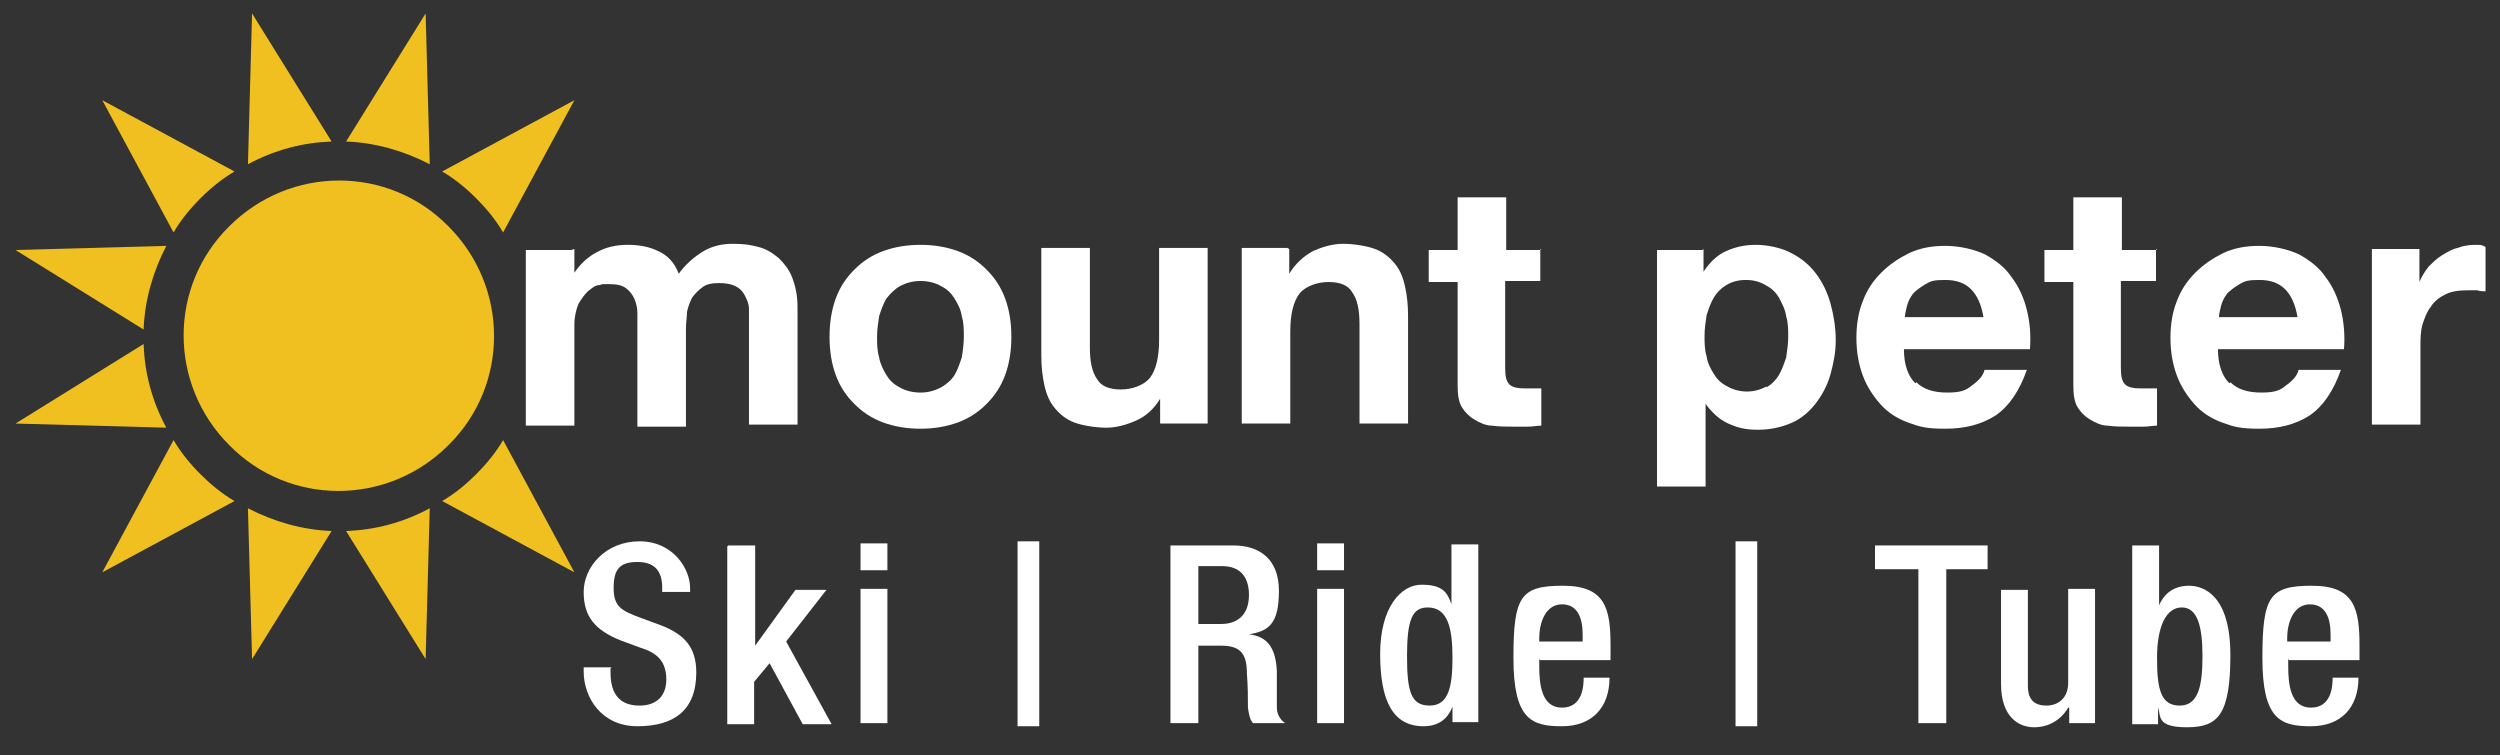
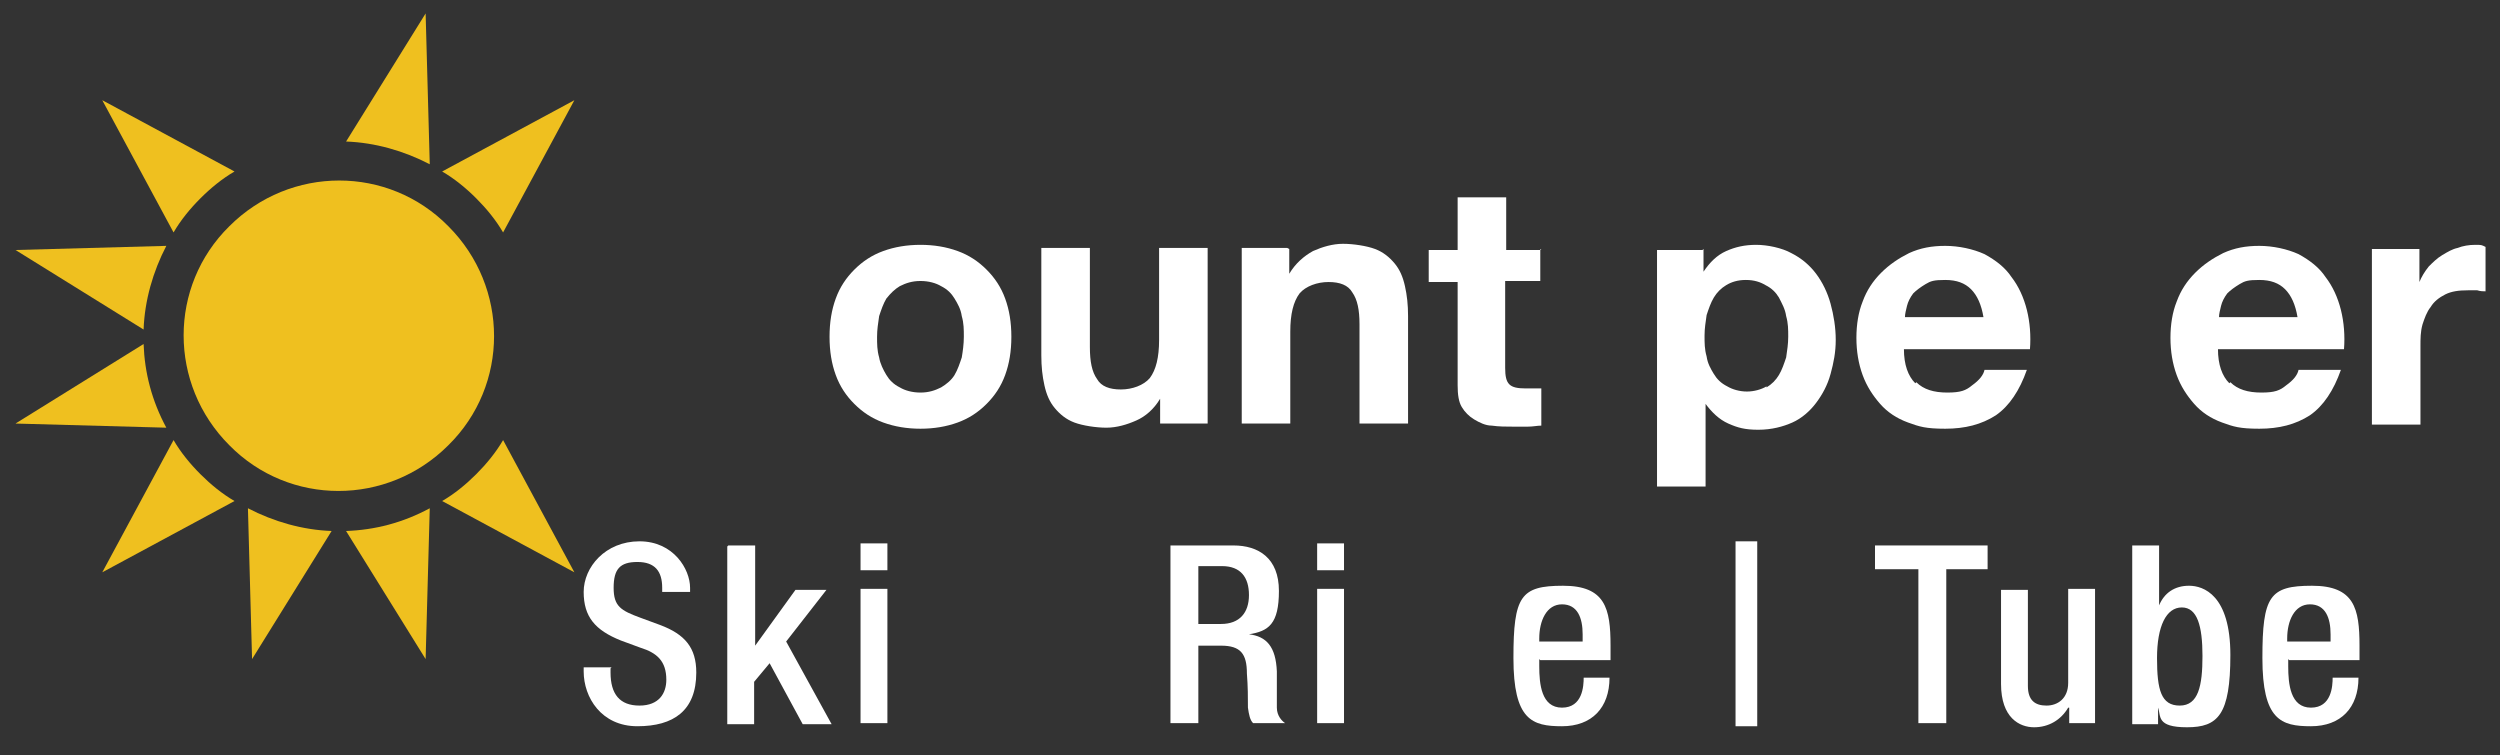
<svg xmlns="http://www.w3.org/2000/svg" id="Layer_1" data-name="Layer 1" version="1.1" viewBox="0 0 242 73.1">
  <rect x="0" y="0" width="242" height="73.1" fill="#333333" stroke="none" />
  <defs>
    <style>
      .cls-1 {
        fill: #efc01f;
      }

      .cls-1, .cls-2 {
        stroke-width: 0px;
      }

      .cls-2 {
        fill: #fff;
      }
    </style>
  </defs>
  <g>
    <path class="cls-1" d="M43.4,21.9c5.9,5.9,5.9,15.4,0,21.2-5.9,5.9-15.4,5.9-21.2,0-5.9-5.9-5.9-15.4,0-21.2,5.9-5.9,15.4-5.9,21.2,0" />
    <path class="cls-1" d="M22.7,16.6c-1.2.7-2.3,1.6-3.3,2.6s-1.9,2.1-2.6,3.3l-6.9-12.8,12.8,6.9Z" />
    <path class="cls-1" d="M16.1,23.8c-1.3,2.5-2.1,5.3-2.2,8.1L1.5,24.2l14.6-.4Z" />
    <path class="cls-1" d="M13.9,33.3c.1,2.8.8,5.5,2.2,8.1l-14.6-.4,12.4-7.7Z" />
    <path class="cls-1" d="M22.7,48.5l-12.8,6.9,6.9-12.8c.7,1.2,1.6,2.3,2.6,3.3,1,1,2.1,1.9,3.3,2.6" />
    <path class="cls-1" d="M32.1,51.4l-7.7,12.4-.4-14.6c2.5,1.3,5.3,2.1,8.1,2.2" />
    <path class="cls-1" d="M41.6,49.2l-.4,14.6-7.7-12.4c2.8-.1,5.5-.8,8.1-2.2" />
    <path class="cls-1" d="M48.7,42.6l6.9,12.8-12.8-6.9c1.2-.7,2.3-1.6,3.3-2.6s1.9-2.1,2.6-3.3" />
    <path class="cls-1" d="M48.7,22.5c-.7-1.2-1.6-2.3-2.6-3.3-1-1-2.1-1.9-3.3-2.6l12.8-6.9-6.9,12.8Z" />
    <path class="cls-1" d="M41.2,1.3l.4,14.6c-2.5-1.3-5.3-2.1-8.1-2.2l7.7-12.4Z" />
-     <path class="cls-1" d="M24.4,1.3l7.7,12.4c-2.8.1-5.5.8-8.1,2.2l.4-14.6Z" />
  </g>
  <g>
-     <path class="cls-2" d="M55.6,24.1v2.3h0c.6-.9,1.4-1.6,2.2-2,.9-.5,1.9-.7,3-.7s2.1.2,2.9.6c.9.4,1.6,1.1,2,2.2.5-.7,1.2-1.4,2.1-2,.9-.6,1.9-.9,3.1-.9s1.7.1,2.5.3c.8.2,1.4.6,2,1.1.5.5,1,1.1,1.3,1.9.3.8.5,1.7.5,2.8v11.4h-4.7v-9.6c0-.6,0-1.1,0-1.6,0-.5-.2-.9-.4-1.3-.2-.4-.5-.7-.9-.9-.4-.2-.9-.3-1.6-.3s-1.2.1-1.6.4c-.4.3-.7.6-1,1-.2.4-.4.9-.5,1.4,0,.5-.1,1-.1,1.6v9.5h-4.7v-9.5c0-.5,0-1,0-1.5,0-.5-.1-.9-.3-1.4-.2-.4-.4-.7-.8-1-.4-.3-.9-.4-1.7-.4s-.5,0-.9.1c-.4,0-.7.3-1.1.6-.3.3-.6.7-.9,1.2-.2.5-.4,1.2-.4,2v9.8h-4.7v-17h4.4Z" />
    <path class="cls-2" d="M80.9,28.9c.4-1.1,1-2,1.8-2.8.8-.8,1.7-1.4,2.8-1.8,1.1-.4,2.3-.6,3.6-.6s2.5.2,3.6.6,2,1,2.8,1.8c.8.8,1.4,1.7,1.8,2.8.4,1.1.6,2.3.6,3.7s-.2,2.6-.6,3.7c-.4,1.1-1,2-1.8,2.8-.8.8-1.7,1.4-2.8,1.8-1.1.4-2.3.6-3.6.6s-2.5-.2-3.6-.6c-1.1-.4-2-1-2.8-1.8-.8-.8-1.4-1.7-1.8-2.8-.4-1.1-.6-2.3-.6-3.7s.2-2.6.6-3.7ZM85.1,34.6c.1.6.4,1.2.7,1.7.3.5.7.9,1.3,1.2.5.3,1.2.5,2,.5s1.4-.2,2-.5c.5-.3,1-.7,1.3-1.2.3-.5.5-1.1.7-1.7.1-.6.2-1.3.2-2s0-1.3-.2-2c-.1-.7-.4-1.2-.7-1.7-.3-.5-.7-.9-1.3-1.2-.5-.3-1.2-.5-2-.5s-1.4.2-2,.5c-.5.3-.9.7-1.3,1.2-.3.5-.5,1.1-.7,1.7-.1.7-.2,1.3-.2,2s0,1.3.2,2Z" />
    <path class="cls-2" d="M112.3,41v-2.4h0c-.6,1-1.4,1.7-2.3,2.1-.9.4-1.9.7-2.9.7s-2.3-.2-3.1-.5c-.8-.3-1.4-.8-1.9-1.4-.5-.6-.8-1.3-1-2.2-.2-.9-.3-1.8-.3-2.9v-10.4h4.7v9.6c0,1.4.2,2.4.7,3.1.4.7,1.2,1,2.3,1s2.2-.4,2.8-1.1c.6-.8.9-2,.9-3.7v-8.9h4.7v17h-4.4Z" />
    <path class="cls-2" d="M124.8,24.1v2.4h0c.6-1,1.4-1.7,2.3-2.2.9-.4,1.9-.7,2.9-.7s2.3.2,3.1.5c.8.3,1.4.8,1.9,1.4.5.6.8,1.3,1,2.2.2.9.3,1.8.3,2.9v10.4h-4.7v-9.6c0-1.4-.2-2.4-.7-3.1-.4-.7-1.2-1-2.3-1s-2.2.4-2.8,1.1c-.6.8-.9,2-.9,3.7v8.9h-4.7v-17h4.4Z" />
    <path class="cls-2" d="M149.1,24.1v3.1h-3.4v8.4c0,.8.1,1.3.4,1.6s.8.4,1.6.4.5,0,.8,0c.2,0,.5,0,.7,0v3.6c-.4,0-.8.1-1.3.1-.5,0-1,0-1.4,0-.7,0-1.4,0-2.1-.1-.6,0-1.2-.3-1.7-.6-.5-.3-.9-.7-1.2-1.2-.3-.5-.4-1.2-.4-2.1v-10h-2.8v-3.1h2.8v-5.1h4.7v5.1h3.4Z" />
    <path class="cls-2" d="M164.9,24.1v2.2h0c.6-.9,1.3-1.6,2.2-2,.9-.4,1.8-.6,2.9-.6s2.5.3,3.4.8c1,.5,1.8,1.2,2.4,2,.6.8,1.1,1.8,1.4,2.9.3,1.1.5,2.3.5,3.5s-.2,2.2-.5,3.3c-.3,1.1-.8,2-1.4,2.8-.6.8-1.4,1.5-2.3,1.9s-2,.7-3.3.7-2-.2-2.9-.6c-.9-.4-1.6-1.1-2.2-1.9h0v8h-4.7v-22.9h4.4ZM171,37.5c.5-.3.9-.7,1.2-1.2.3-.5.5-1.1.7-1.7.1-.7.2-1.3.2-2s0-1.3-.2-2c-.1-.7-.4-1.2-.7-1.8-.3-.5-.7-.9-1.3-1.2-.5-.3-1.1-.5-1.9-.5s-1.4.2-1.9.5c-.5.3-.9.7-1.2,1.2-.3.5-.5,1.1-.7,1.7-.1.7-.2,1.3-.2,2s0,1.3.2,2c.1.7.4,1.2.7,1.7.3.5.7.9,1.3,1.2.5.3,1.2.5,1.9.5s1.4-.2,1.9-.5Z" />
    <path class="cls-2" d="M185.5,37c.7.7,1.7,1,3,1s1.8-.2,2.4-.7c.7-.5,1.1-1,1.2-1.5h4.1c-.7,2-1.7,3.5-3,4.4-1.4.9-3,1.3-4.9,1.3s-2.5-.2-3.6-.6c-1.1-.4-2-1-2.7-1.8-.7-.8-1.3-1.7-1.7-2.8-.4-1.1-.6-2.3-.6-3.6s.2-2.5.6-3.5c.4-1.1,1-2,1.8-2.8.8-.8,1.7-1.4,2.7-1.9,1.1-.5,2.2-.7,3.5-.7s2.7.3,3.8.8c1.1.6,2,1.3,2.6,2.2.7.9,1.2,2,1.5,3.2.3,1.2.4,2.5.3,3.8h-12.2c0,1.5.4,2.6,1.1,3.3ZM190.8,28c-.6-.6-1.4-.9-2.5-.9s-1.4.1-1.9.4-.9.6-1.2.9c-.3.4-.5.8-.6,1.2-.1.4-.2.8-.2,1.1h7.6c-.2-1.2-.6-2.1-1.2-2.7Z" />
-     <path class="cls-2" d="M208.7,24.1v3.1h-3.4v8.4c0,.8.1,1.3.4,1.6s.8.4,1.6.4.5,0,.8,0c.2,0,.5,0,.7,0v3.6c-.4,0-.8.1-1.3.1-.5,0-1,0-1.4,0-.7,0-1.4,0-2.1-.1-.6,0-1.2-.3-1.7-.6-.5-.3-.9-.7-1.2-1.2-.3-.5-.4-1.2-.4-2.1v-10h-2.8v-3.1h2.8v-5.1h4.7v5.1h3.4Z" />
    <path class="cls-2" d="M215.9,37c.7.7,1.7,1,3,1s1.8-.2,2.4-.7c.7-.5,1.1-1,1.2-1.5h4.1c-.7,2-1.7,3.5-3,4.4-1.4.9-3,1.3-4.9,1.3s-2.5-.2-3.6-.6c-1.1-.4-2-1-2.7-1.8-.7-.8-1.3-1.7-1.7-2.8-.4-1.1-.6-2.3-.6-3.6s.2-2.5.6-3.5c.4-1.1,1-2,1.8-2.8.8-.8,1.7-1.4,2.7-1.9,1.1-.5,2.2-.7,3.5-.7s2.7.3,3.8.8c1.1.6,2,1.3,2.6,2.2.7.9,1.2,2,1.5,3.2.3,1.2.4,2.5.3,3.8h-12.2c0,1.5.4,2.6,1.1,3.3ZM221.2,28c-.6-.6-1.4-.9-2.5-.9s-1.4.1-1.9.4-.9.6-1.2.9c-.3.4-.5.8-.6,1.2-.1.4-.2.8-.2,1.1h7.6c-.2-1.2-.6-2.1-1.2-2.7Z" />
    <path class="cls-2" d="M234.2,24.1v3.2h0c.2-.5.5-1,.9-1.5.4-.4.8-.8,1.3-1.1.5-.3,1-.6,1.5-.7.5-.2,1.1-.3,1.7-.3s.6,0,1,.2v4.3c-.2,0-.5,0-.8-.1-.3,0-.6,0-.9,0-.9,0-1.6.1-2.2.4-.6.3-1.1.7-1.4,1.2-.4.5-.6,1.1-.8,1.7-.2.7-.2,1.4-.2,2.1v7.6h-4.7v-17h4.4Z" />
  </g>
  <g>
    <path class="cls-2" d="M59.1,64.7v.4c0,2.1.9,3.2,2.8,3.2s2.6-1.2,2.6-2.5c0-1.8-.9-2.6-2.5-3.1l-1.9-.7c-2.5-1-3.6-2.3-3.6-4.7s2.1-4.9,5.4-4.9,4.9,2.7,4.9,4.5v.4h-2.7v-.4c0-1.6-.7-2.5-2.4-2.5s-2.3.7-2.3,2.5.7,2.2,2.6,2.9l1.9.7c2.4.9,3.5,2.2,3.5,4.6,0,3.7-2.2,5.2-5.7,5.2s-5.2-2.8-5.2-5.3v-.4h2.7Z" />
    <path class="cls-2" d="M70.5,52.8h2.6v9.7h0l3.9-5.4h3s-3.9,5-3.9,5l4.4,8h-2.8l-3.2-5.9-1.5,1.8v4.1h-2.6v-17.2Z" />
    <path class="cls-2" d="M83.3,52.6h2.6v2.6h-2.6v-2.6ZM83.3,57h2.6v13h-2.6v-13Z" />
-     <path class="cls-2" d="M98.5,52.4h2.1v17.9h-2.1v-17.9Z" />
    <path class="cls-2" d="M113.3,52.8h6.1c2.4,0,4.4,1.2,4.4,4.4s-1,3.9-2.9,4.2h0c1.7.2,2.6,1.2,2.7,3.6,0,1.1,0,2.5,0,3.5,0,.8.5,1.3.8,1.5h-3.1c-.3-.3-.4-.8-.5-1.5,0-1,0-2-.1-3.3,0-1.9-.6-2.7-2.5-2.7h-2.2v7.5h-2.7v-17.2ZM118.2,60.4c1.8,0,2.7-1.1,2.7-2.8s-.8-2.8-2.6-2.8h-2.3v5.6h2.2Z" />
    <path class="cls-2" d="M127.5,52.6h2.6v2.6h-2.6v-2.6ZM127.5,57h2.6v13h-2.6v-13Z" />
-     <path class="cls-2" d="M140.6,68.4h0c-.3.8-1,1.9-2.8,1.9-3,0-4.2-2.5-4.2-7s2-6.7,4-6.7,2.5.7,2.9,1.9h0v-5.8h2.6v17.2h-2.5v-1.6ZM138.2,58.8c-1.5,0-2,1.2-2,4.7s.4,4.8,2.2,4.8,2.2-1.8,2.2-4.6-.4-4.9-2.4-4.9Z" />
    <path class="cls-2" d="M149,63.8v.7c0,1.7.2,4,2.2,4s2.1-2.1,2.1-2.9h2.5c0,2.9-1.7,4.7-4.6,4.7s-4.7-.6-4.7-6.6.7-7,4.8-7,4.6,2.2,4.6,5.8v1.4h-6.8ZM153.2,62.1v-.7c0-1.6-.5-2.9-2-2.9s-2.2,1.6-2.2,3.3v.3h4.2Z" />
    <path class="cls-2" d="M168,52.4h2.1v17.9h-2.1v-17.9Z" />
    <path class="cls-2" d="M185.6,55.1h-4.1v-2.3h10.9v2.3h-4v14.9h-2.7v-14.9Z" />
    <path class="cls-2" d="M200.2,68.5h0c-.7,1.2-1.9,1.9-3.3,1.9s-3.2-.9-3.2-4.2v-9.1h2.6v9.3c0,1.4.7,1.9,1.8,1.9s2.1-.7,2.1-2.2v-9.1h2.6v13h-2.5v-1.5Z" />
    <path class="cls-2" d="M206.4,52.8h2.6v5.8h0c.5-1.2,1.5-1.9,2.9-1.9s4,.9,4,6.7-1.2,7-4.2,7-2.5-1.1-2.8-1.9h0v1.6h-2.5v-17.2ZM211,68.3c1.8,0,2.2-1.9,2.2-4.8s-.5-4.7-2-4.7-2.4,1.8-2.4,4.9.4,4.6,2.2,4.6Z" />
    <path class="cls-2" d="M221.5,63.8v.7c0,1.7.2,4,2.2,4s2.1-2.1,2.1-2.9h2.5c0,2.9-1.7,4.7-4.6,4.7s-4.7-.6-4.7-6.6.7-7,4.8-7,4.6,2.2,4.6,5.8v1.4h-6.8ZM225.6,62.1v-.7c0-1.6-.5-2.9-2-2.9s-2.2,1.6-2.2,3.3v.3h4.2Z" />
  </g>
</svg>